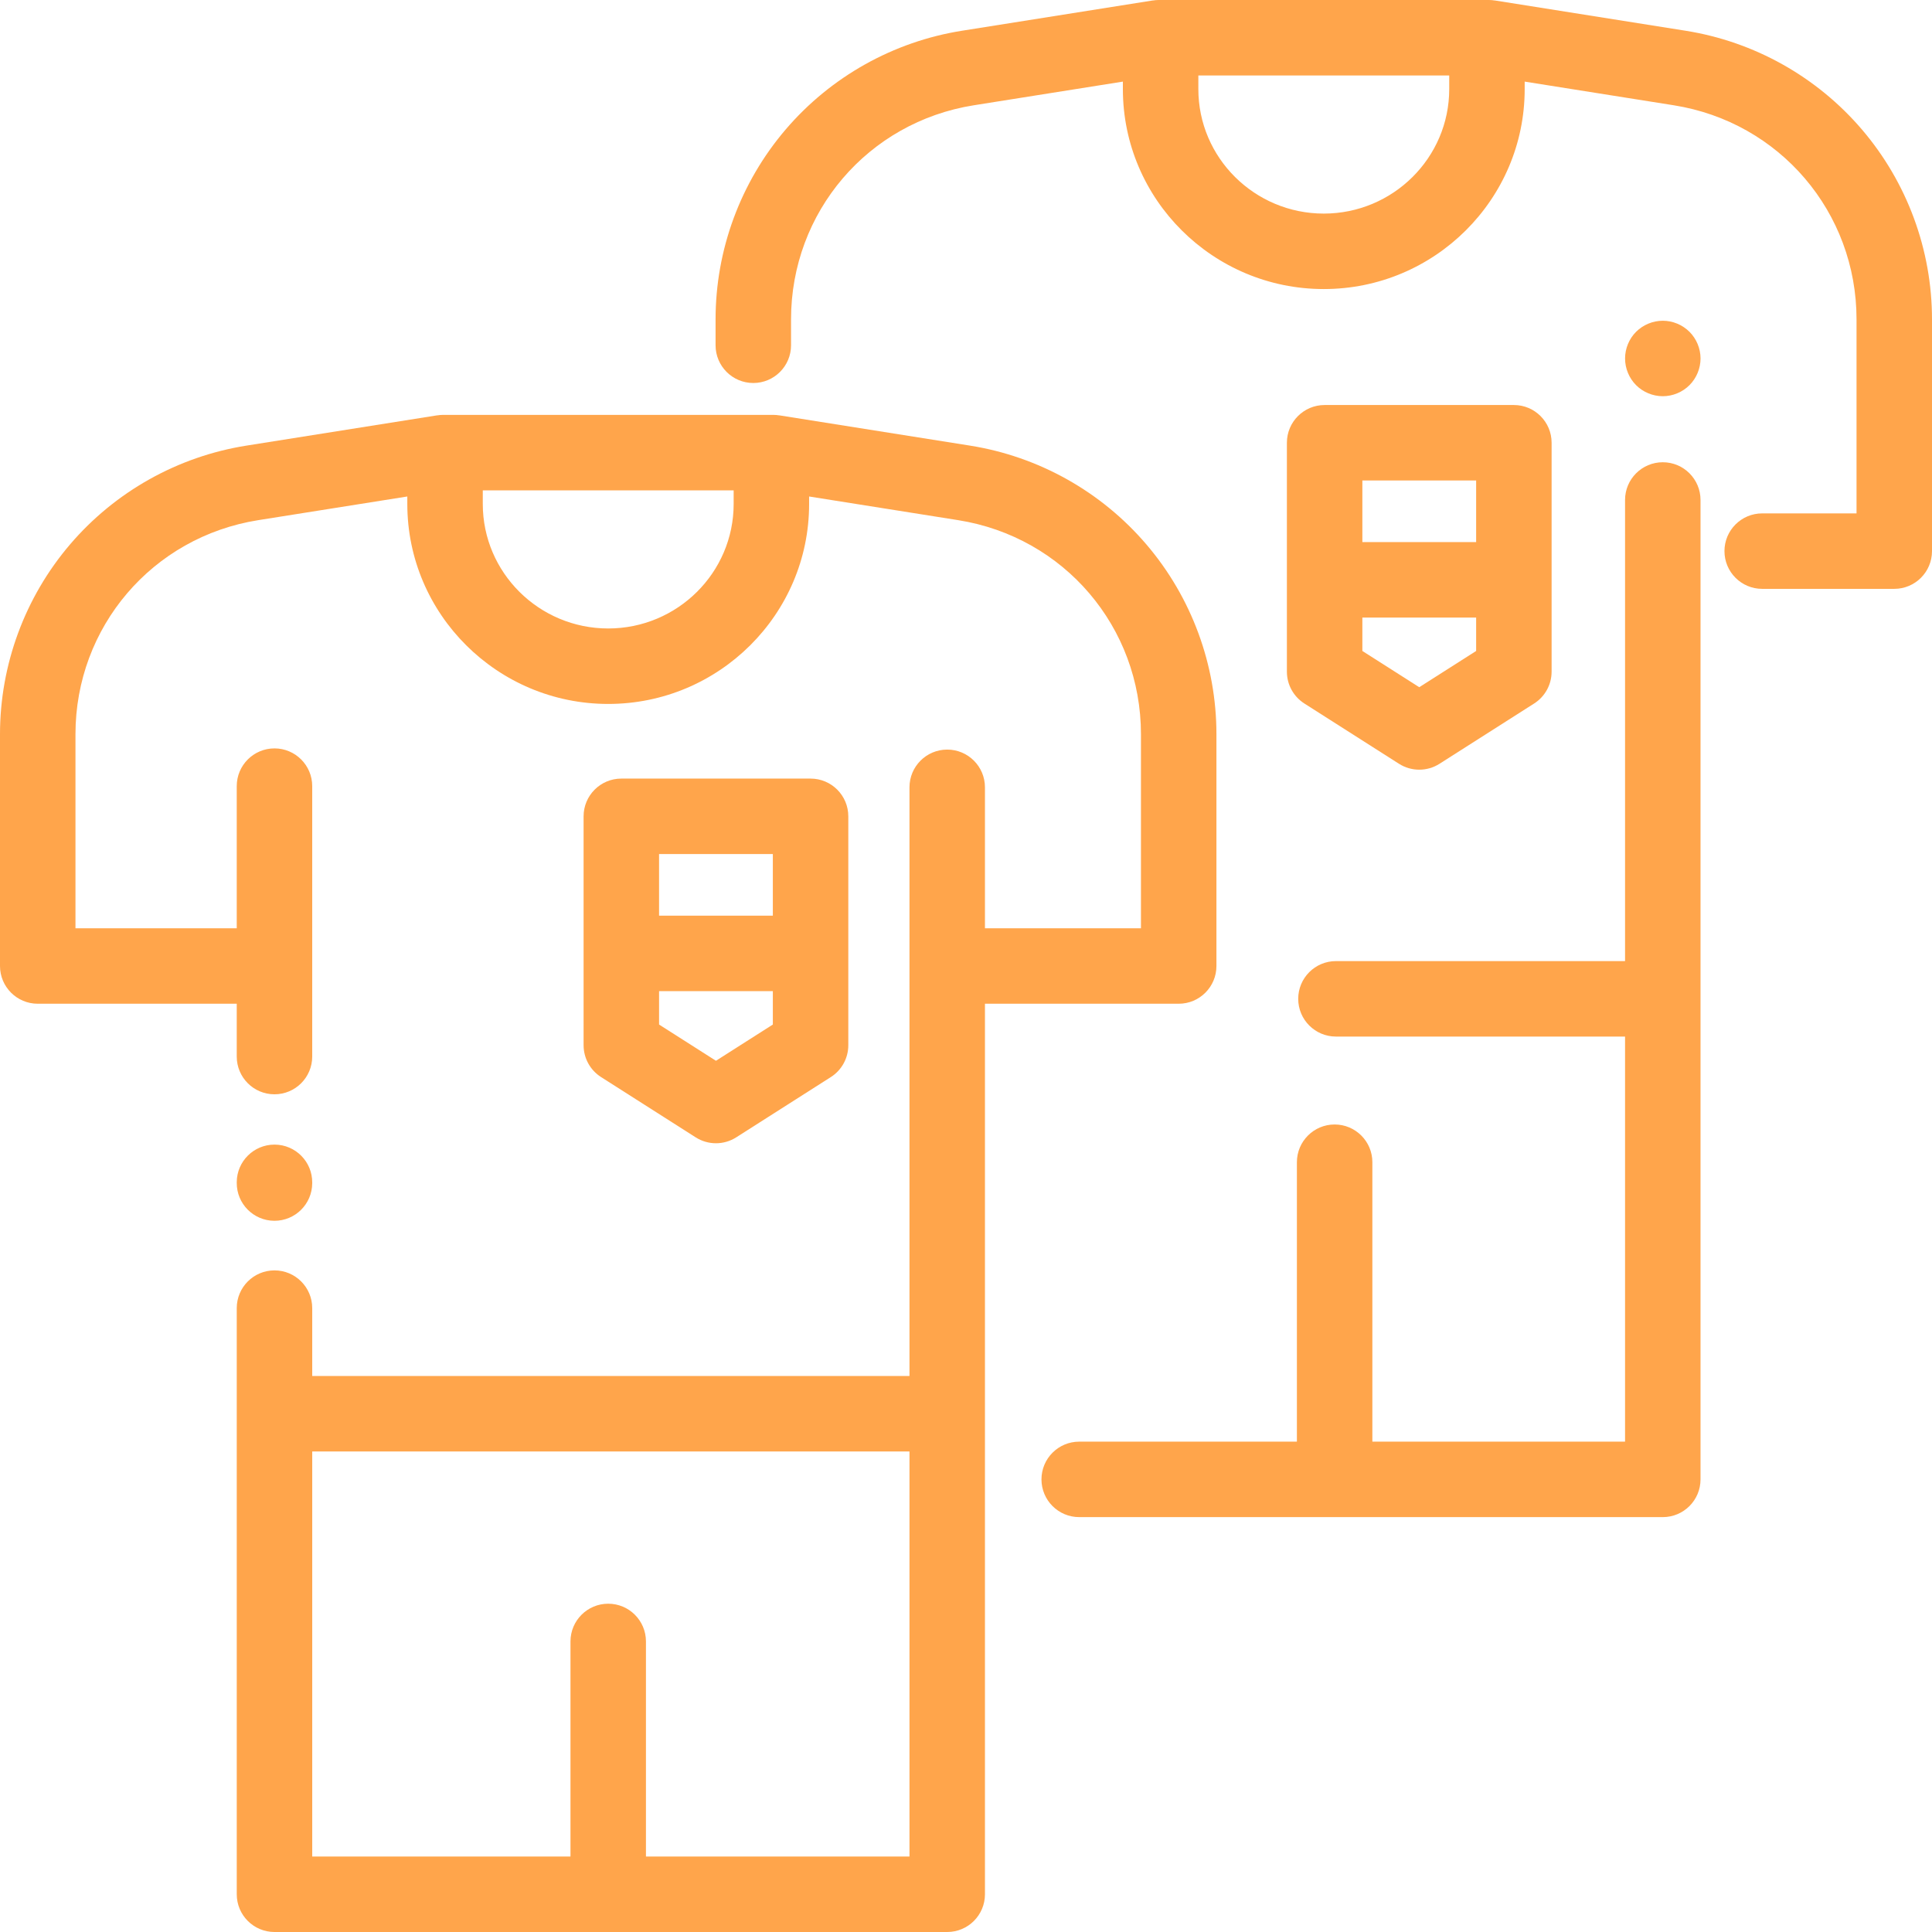
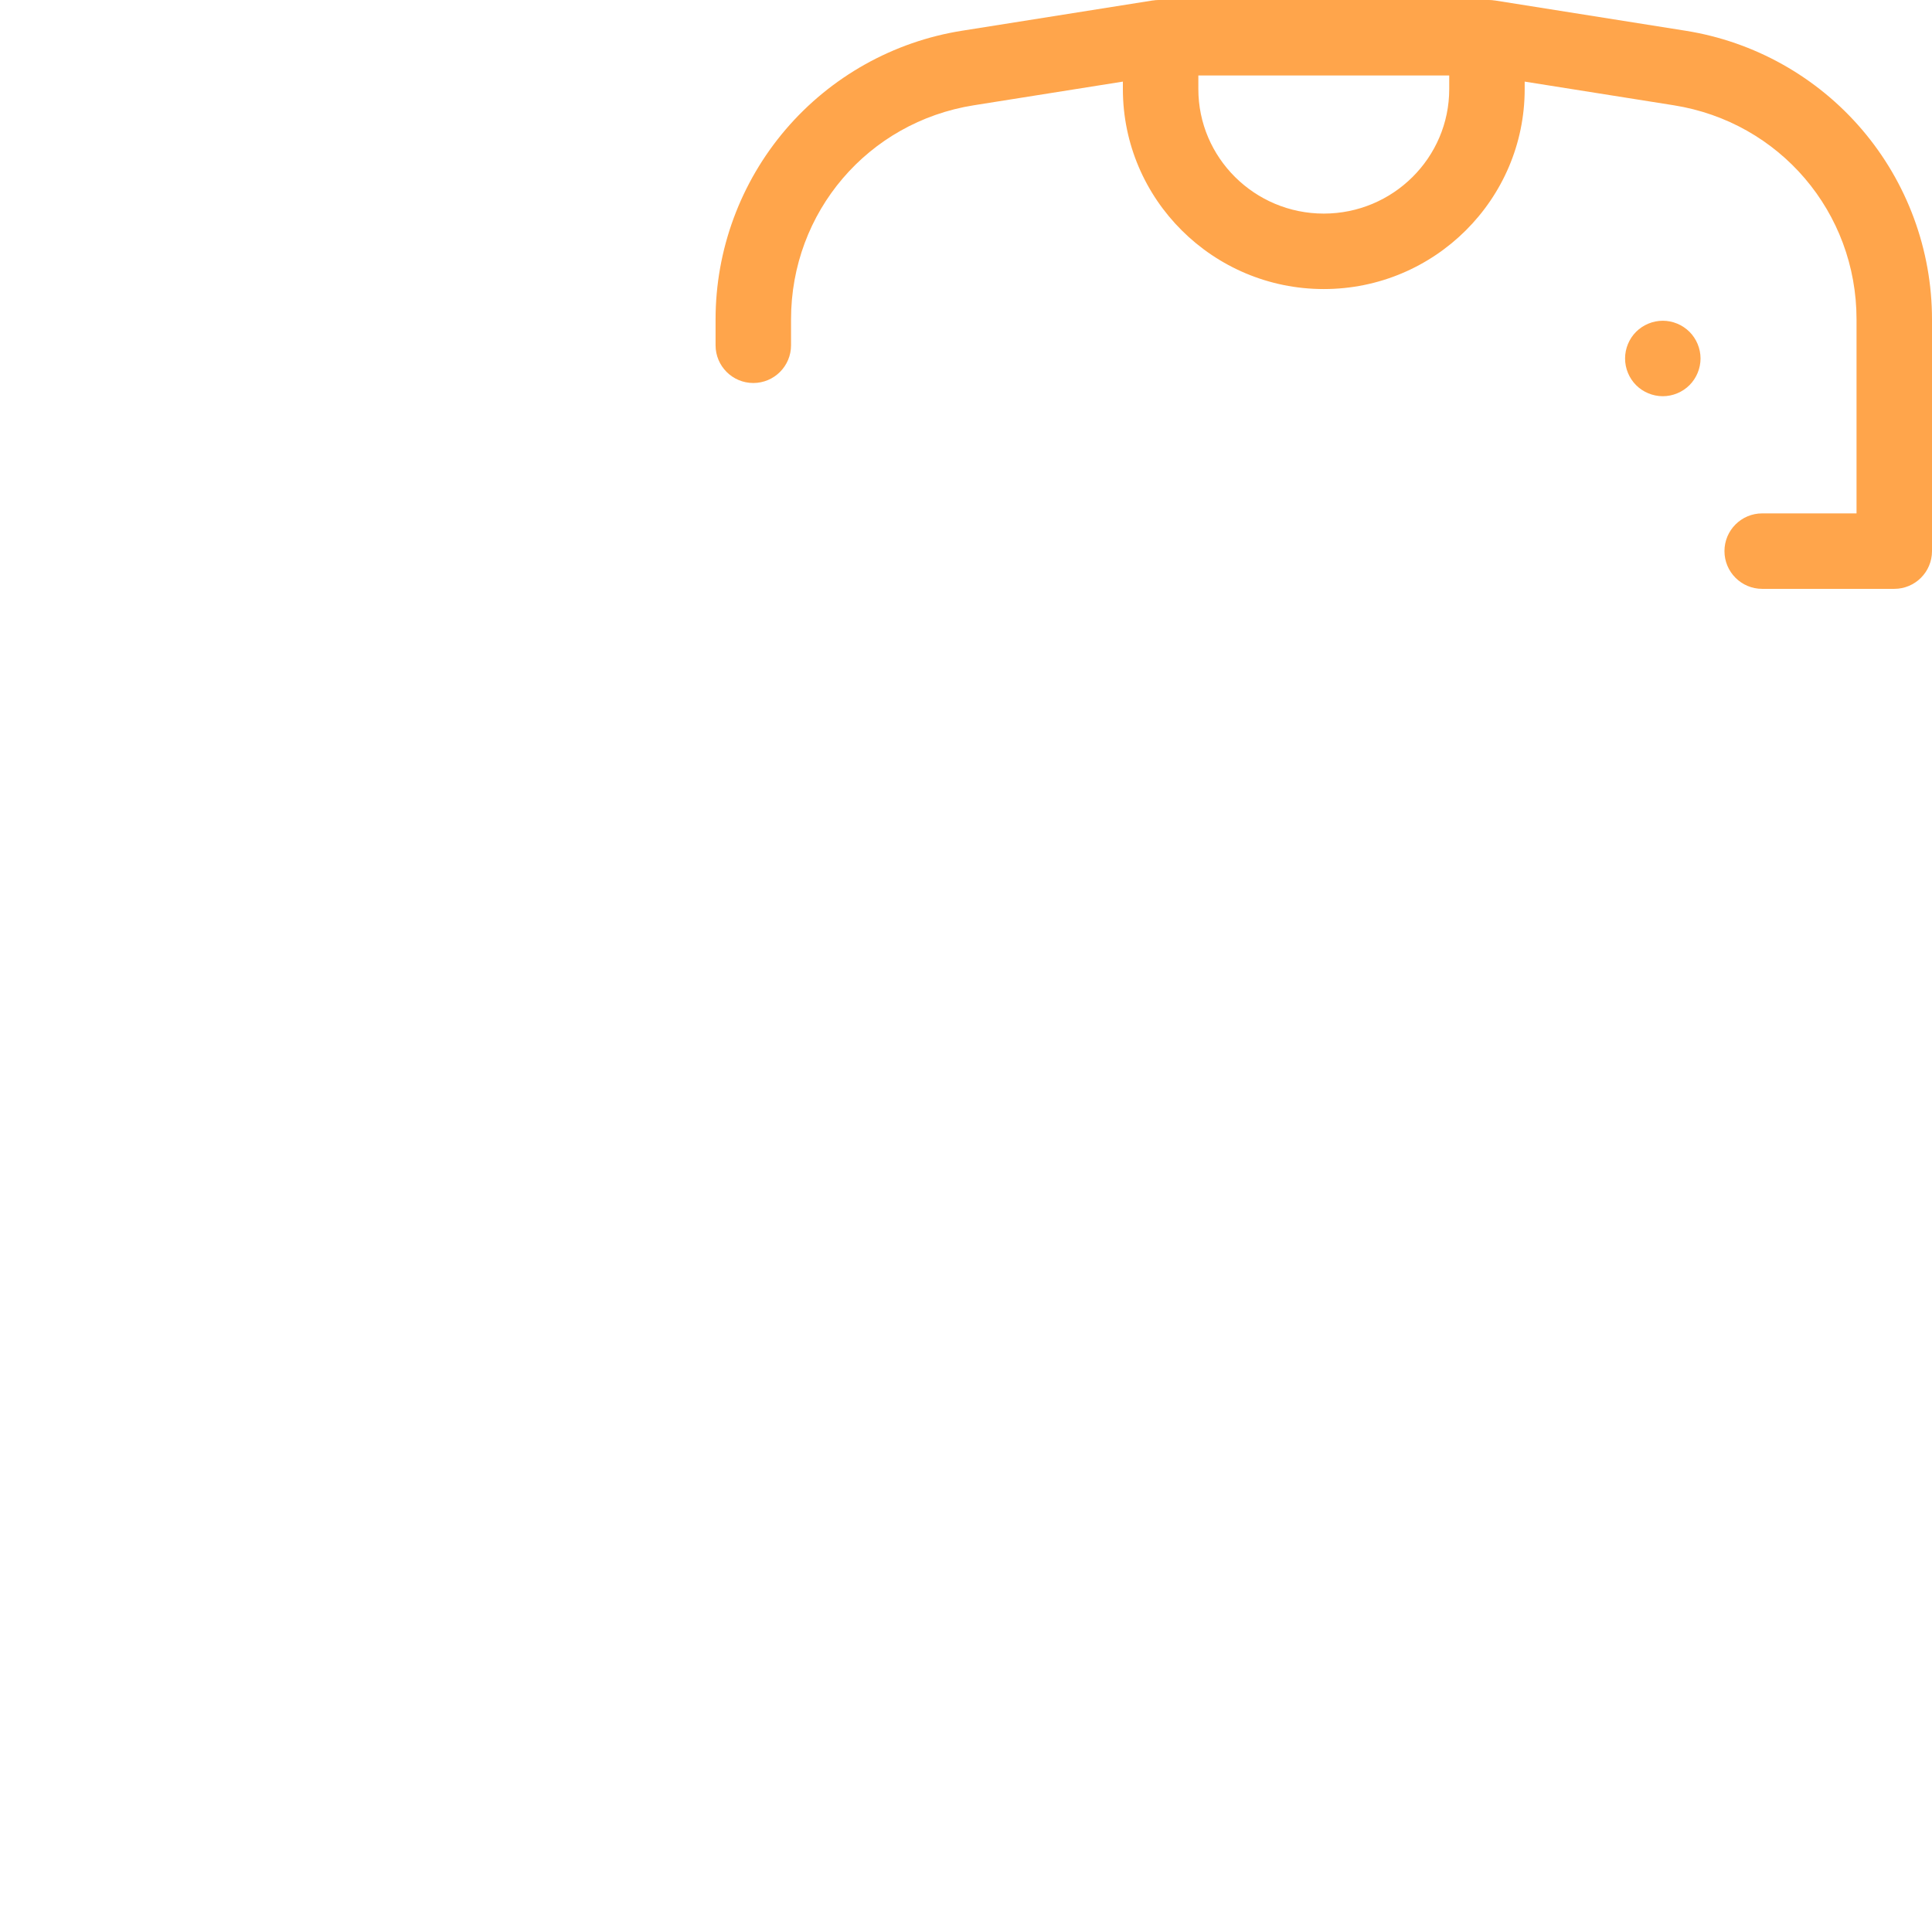
<svg xmlns="http://www.w3.org/2000/svg" version="1.1" id="Capa_1" x="0px" y="0px" viewBox="0 0 512 512" style="enable-background:new 0 0 512 512;" xml:space="preserve" width="512px" height="512px">
  <g>
    <g>
-       <path d="M303.82,144.297c-11.961-14.009-28.566-23.315-46.759-26.203l-50.531-8.022c0,0.004-0.001,0.007-0.002,0.011    c-0.512-0.081-1.032-0.135-1.566-0.135h-87.557c-0.536,0-1.058,0.054-1.57,0.135c0-0.004,0.001-0.008,0.002-0.012l-50.531,8.022    c-18.192,2.888-34.798,12.194-46.759,26.203C6.587,158.307,0,176.167,0,194.587V256c0,5.523,4.478,10,10,10h52.74v14    c0,5.523,4.478,10,10,10c5.522,0,10-4.477,10-10v-71.667c0-5.523-4.478-10-10-10c-5.522,0-10,4.477-10,10V246H20v-51.413    c0-28.421,20.373-52.284,48.442-56.74l39.5-6.271v1.989c0,29.217,23.884,52.987,53.241,52.987s53.242-23.77,53.242-52.987v-1.989    l39.499,6.271c28.069,4.456,48.442,28.318,48.442,56.74V246h-41.345v-37.352c0-5.523-4.478-10-10-10c-5.522,0-10,4.477-10,10    v156.001H82.742l-0.001-17.983c0-5.523-4.478-10-10-10c-5.523,0-10,4.478-10,10L62.742,502c0,5.523,4.478,10,10,10h178.28    c5.522,0,10-4.477,10-10V266h51.345c5.522,0,10-4.477,10-10v-61.413C322.367,176.167,315.78,158.307,303.82,144.297z     M194.426,133.565c0,18.189-14.912,32.987-33.242,32.987c-18.329,0-33.241-14.798-33.241-32.987v-3.617h66.483V133.565z     M241.022,492h-69.839v-57c0-5.523-4.478-10-10-10c-5.522,0-10,4.477-10,10v57H82.742V384.649h158.28V492z" fill="#ffa54b" />
-     </g>
+       </g>
  </g>
  <g>
    <g>
-       <path d="M214.81,206.334h-50.151c-5.522,0-10,4.477-10,10v36.333V277c0,3.417,1.745,6.598,4.627,8.434l25.075,15.974    c1.639,1.044,3.506,1.566,5.373,1.566s3.734-0.522,5.373-1.566l25.076-15.974c2.882-1.836,4.627-5.017,4.627-8.434v-24.333    v-36.333C224.81,210.811,220.332,206.334,214.81,206.334z M174.659,226.333h30.151v16.333h-30.151V226.333z M204.811,271.514    l-15.076,9.604l-15.075-9.604v-8.847h30.151V271.514z" fill="#ffa54b" />
-     </g>
+       </g>
  </g>
  <g>
    <g>
      <path d="M493.453,34.349c-11.961-14.009-28.566-23.315-46.759-26.203l-50.531-8.022c0,0.004,0,0.007,0,0.011    C395.651,0.054,395.13,0,394.595,0h-0.536h-86.484h-0.536c-0.534,0-1.054,0.054-1.564,0.134c-0.001-0.004-0.003-0.007-0.004-0.011    L254.94,8.145c-18.192,2.888-34.798,12.194-46.759,26.203c-11.96,14.009-18.547,31.869-18.547,50.289V91.5c0,5.523,4.478,10,10,10    c5.522,0,10-4.477,10-10v-6.862c0-28.421,20.373-52.283,48.442-56.739l39.499-6.271v1.989c0,29.217,23.885,52.987,53.242,52.987    s53.242-23.77,53.242-52.987v-1.989l39.499,6.271C471.627,32.355,492,56.217,492,84.638v51.414h-25c-5.522,0-10,4.477-10,10    s4.478,10,10,10h35c5.522,0,10-4.477,10-10V84.638C512,66.218,505.413,48.358,493.453,34.349z M384.059,23.617    c0,18.189-14.912,32.987-33.242,32.987s-33.242-14.798-33.242-32.987V20h66.484V23.617z" fill="#ffa54b" />
    </g>
  </g>
  <g>
    <g>
      <path d="M447.729,87.93c-1.87-1.86-4.439-2.93-7.069-2.93c-2.641,0-5.21,1.07-7.08,2.93c-1.86,1.86-2.92,4.44-2.92,7.07    s1.06,5.21,2.92,7.07c1.859,1.86,4.439,2.93,7.08,2.93c2.63,0,5.21-1.07,7.069-2.93c1.86-1.86,2.931-4.44,2.931-7.07    S449.59,89.79,447.729,87.93z" fill="#ffa54b" />
    </g>
  </g>
  <g>
    <g>
-       <path d="M440.655,122.5c-5.522,0-10,4.477-10,10v122.201H354.04c-5.522,0-10,4.477-10,10s4.478,10,10,10h76.615v107.351h-66.964    V308c0-5.523-4.478-10-10-10c-5.522,0-10,4.477-10,10v74.052H286c-5.522,0-10,4.477-10,10s4.478,10,10,10h154.655    c5.522,0,10-4.477,10-10V132.5C450.655,126.977,446.178,122.5,440.655,122.5z" fill="#ffa54b" />
-     </g>
+       </g>
  </g>
  <g>
    <g>
-       <path d="M401.192,107.334H351.04c-5.522,0-10,4.477-10,10v36.333V178c0,3.417,1.745,6.598,4.627,8.434l25.076,15.974    c1.639,1.044,3.506,1.566,5.373,1.566c1.867,0,3.734-0.522,5.373-1.566l25.076-15.974c2.882-1.836,4.627-5.017,4.627-8.434    v-24.333v-36.333C411.192,111.811,406.714,107.334,401.192,107.334z M391.192,172.514l-15.076,9.604l-15.076-9.604v-8.847h30.152    V172.514z M391.192,143.666H361.04v-16.333h30.152V143.666z" fill="#ffa54b" />
-     </g>
+       </g>
  </g>
  <g>
    <g>
-       <path d="M72.794,303.333c-0.019,0-0.035,0-0.053,0c-5.498,0-9.971,4.443-9.999,9.948l-0.001,0.189    c-0.029,5.523,4.426,10.023,9.948,10.052c0.019,0,0.035,0,0.053,0c5.498,0,9.971-4.443,9.999-9.948l0.001-0.189    C82.771,307.862,78.316,303.362,72.794,303.333z" fill="#ffa54b" />
-     </g>
+       </g>
  </g>
  <g>
</g>
  <g>
</g>
  <g>
</g>
  <g>
</g>
  <g>
</g>
  <g>
</g>
  <g>
</g>
  <g>
</g>
  <g>
</g>
  <g>
</g>
  <g>
</g>
  <g>
</g>
  <g>
</g>
  <g>
</g>
  <g>
</g>
</svg>